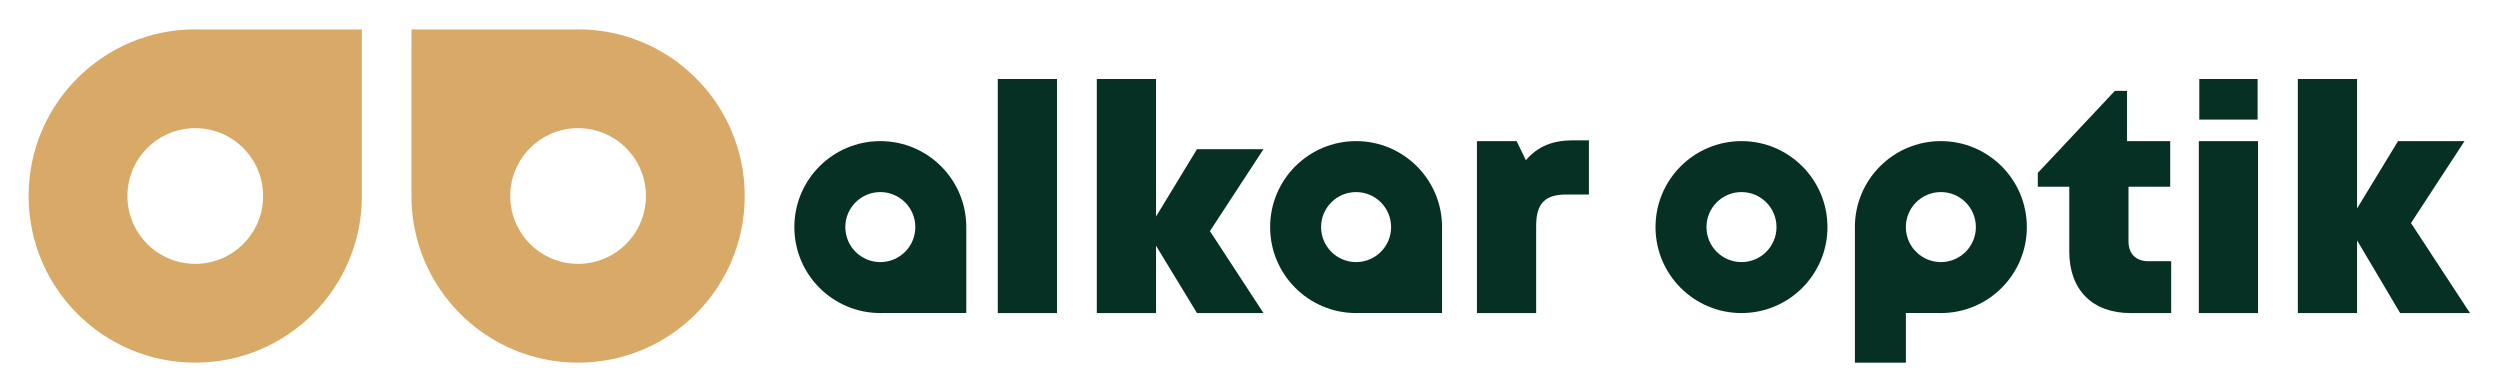
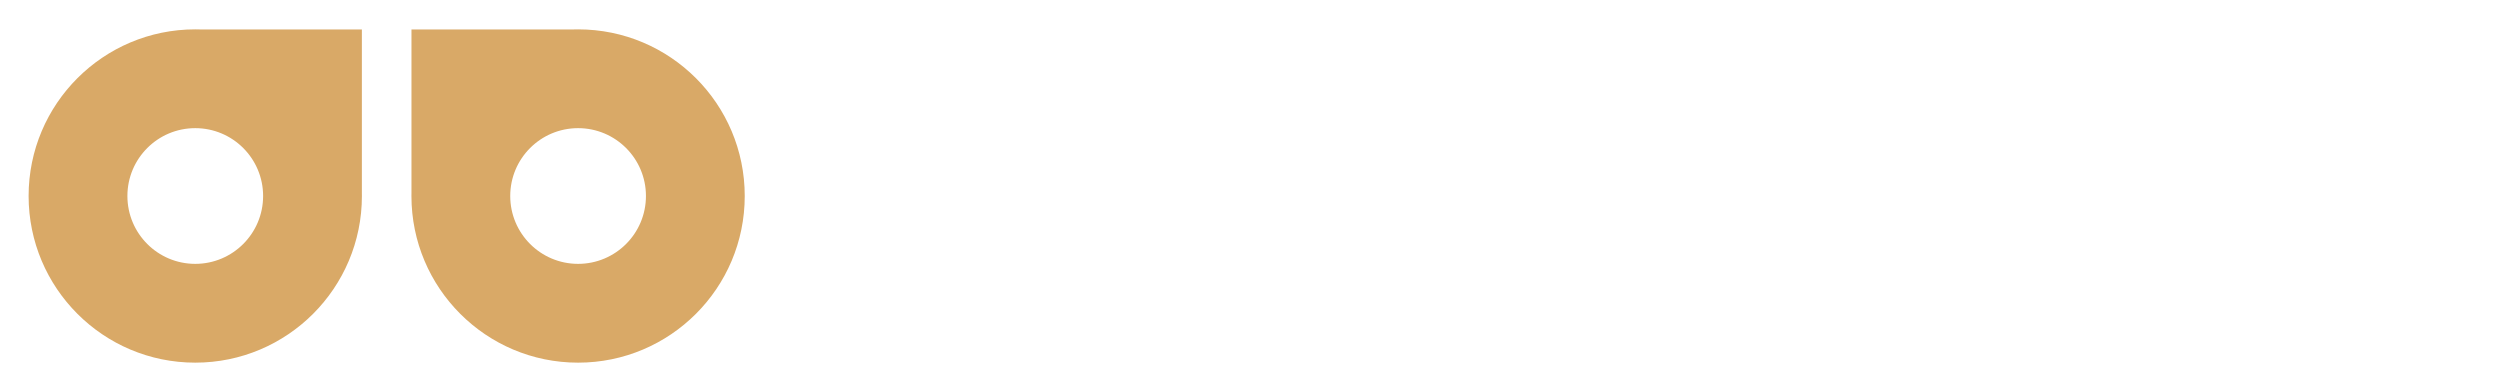
<svg xmlns="http://www.w3.org/2000/svg" xml:space="preserve" width="255.912mm" height="40.117mm" version="1.1" style="shape-rendering:geometricPrecision; text-rendering:geometricPrecision; image-rendering:optimizeQuality; fill-rule:evenodd; clip-rule:evenodd" viewBox="0 0 25591.16 4011.7">
  <defs>
    <style type="text/css">
   
    .fil1 {fill:#063024}
    .fil2 {fill:#D9A967}
    .fil0 {fill:#063024;fill-rule:nonzero}
   
  </style>
  </defs>
  <g id="Layer_x0020_1">
-     <path class="fil0" d="M21992.59 2673.87c-128.21,0 -204.25,-76.04 -204.25,-202.06l0 -560.62 426.98 0 0 -466.63 -442.19 0 0 -514.46 -124.4 0 -788.77 839.84 0 141.25 322.12 0 0 664.37c0,391.13 236.85,629.07 625.81,629.07l417.21 0 0 -530.76 -232.51 0zm520.43 -1449.33l597 0 0 -415.57 -597 0 0 415.57zm-4.9 1980.09l606.24 0 0 -1760.07 -606.24 0 0 1760.07zm2775.92 0l-604.08 -921.33 548.13 -838.74 -680.68 0 -419.36 689.36 0 -1324.95 -606.26 0 0 2395.66 606.26 0 0 -744.23 441.09 744.23 714.9 0z" />
-     <path class="fil1" d="M9011.36 1444.56c486.04,0 880.05,393.99 880.05,880.03l-0.14 10.67 0 868.9 -852.12 0c-9.23,0.29 -18.49,0.46 -27.79,0.46 -486.04,0 -880.03,-394.02 -880.03,-880.03 0,-486.04 393.99,-880.03 880.03,-880.03zm1202.32 1760.06l606.26 0 0 -2395.65 -606.26 0 0 2395.65zm3695.77 -0.46l852.1 0 0 -868.9 0.14 -10.67c0,-486.04 -394.01,-880.03 -880.03,-880.03 -486.04,0 -880.05,393.99 -880.05,880.03 0,486.01 394.01,880.03 880.05,880.03 9.28,0 18.56,-0.17 27.79,-0.46zm-27.79 -1237.92c197.9,0 358.33,160.45 358.33,358.35 0,197.9 -160.43,358.32 -358.33,358.32 -197.92,0 -358.34,-160.42 -358.34,-358.32 0,-197.9 160.42,-358.35 358.34,-358.35zm2222.38 -529.83c-209.16,0 -360.72,59.73 -484.57,203.7l-94.52 -195.55 -406.35 0 0 1760.06 606.26 0 0 -895.26c0,-224.34 90.16,-318.32 304.74,-318.32l235.23 0 0 -554.63 -160.79 0zm-4270.43 780.07l419.38 -689.37 680.66 0 -548.12 838.75 548.12 838.76 -680.66 0 -419.38 -689.35 0 508.29 0 181.06 -606.24 0 0 -2395.65 606.24 0 0 236.04 0 1088.9 0 82.57zm-2822.25 -250.24c197.93,0 358.35,160.45 358.35,358.35 0,197.9 -160.42,358.32 -358.35,358.32 -197.9,0 -358.32,-160.42 -358.32,-358.32 0,-197.9 160.42,-358.35 358.32,-358.35z" />
    <path class="fil2" d="M1998.71 3712.23c942.13,0 1705.88,-763.75 1705.88,-1705.84 0,-7.69 -0.19,-15.32 -0.29,-22.99l0 -1681.96 -1652.54 0c-17.61,-0.54 -35.31,-0.91 -53.05,-0.91 -942.09,0 -1705.84,763.72 -1705.84,1705.86 0,942.09 763.75,1705.84 1705.84,1705.84zm3865.83 -3410.79l-1652.51 0 0 1680.05c-0.13,8.3 -0.32,16.58 -0.32,24.9 0,942.09 763.77,1705.84 1705.88,1705.84 942.12,0 1705.84,-763.75 1705.84,-1705.84 0,-942.14 -763.72,-1705.86 -1705.84,-1705.86 -17.75,0 -35.44,0.37 -53.05,0.91zm53.05 2399.54c-383.63,0 -694.59,-311 -694.59,-694.59 0,-383.64 310.96,-694.61 694.59,-694.61 383.62,0 694.59,310.97 694.59,694.61 0,383.59 -310.97,694.59 -694.59,694.59zm-3918.88 0c383.63,0 694.61,-311 694.61,-694.59 0,-383.64 -310.98,-694.61 -694.61,-694.61 -383.59,0 -694.57,310.97 -694.57,694.61 0,383.59 310.98,694.59 694.57,694.59z" />
-     <path class="fil1" d="M17826.7 3204.63c486.03,0 880.05,-394.02 880.05,-880.05 0,-486.03 -394.02,-880.02 -880.05,-880.02 -486.02,0 -880.02,393.99 -880.02,880.02 0,486.03 394,880.05 880.02,880.05zm2040.89 -1760.07c-486.03,0 -880.05,393.99 -880.05,880.02 0,3.6 0.11,7.18 0.14,10.78l0 0.18 0 0.36 0 868.24 0 508.09 521.9 0 0 -508.09 329.01 0c9.62,0.31 19.29,0.49 29,0.49 486.03,0 880.04,-394.02 880.04,-880.05 0,-486.03 -394.01,-880.02 -880.04,-880.02zm-358.13 891.34l0.12 0 0 3.2c7.61,191.17 164.97,343.82 358.01,343.82 197.9,0 358.34,-160.44 358.34,-358.34 0,-197.9 -160.44,-358.34 -358.34,-358.34 -197.9,0 -358.34,160.44 -358.34,358.34 0,3.79 0.08,7.56 0.21,11.32zm-1682.76 347.02c197.9,0 358.34,-160.44 358.34,-358.34 0,-197.9 -160.44,-358.34 -358.34,-358.34 -197.89,0 -358.34,160.44 -358.34,358.34 0,197.9 160.45,358.34 358.34,358.34z" />
  </g>
</svg>